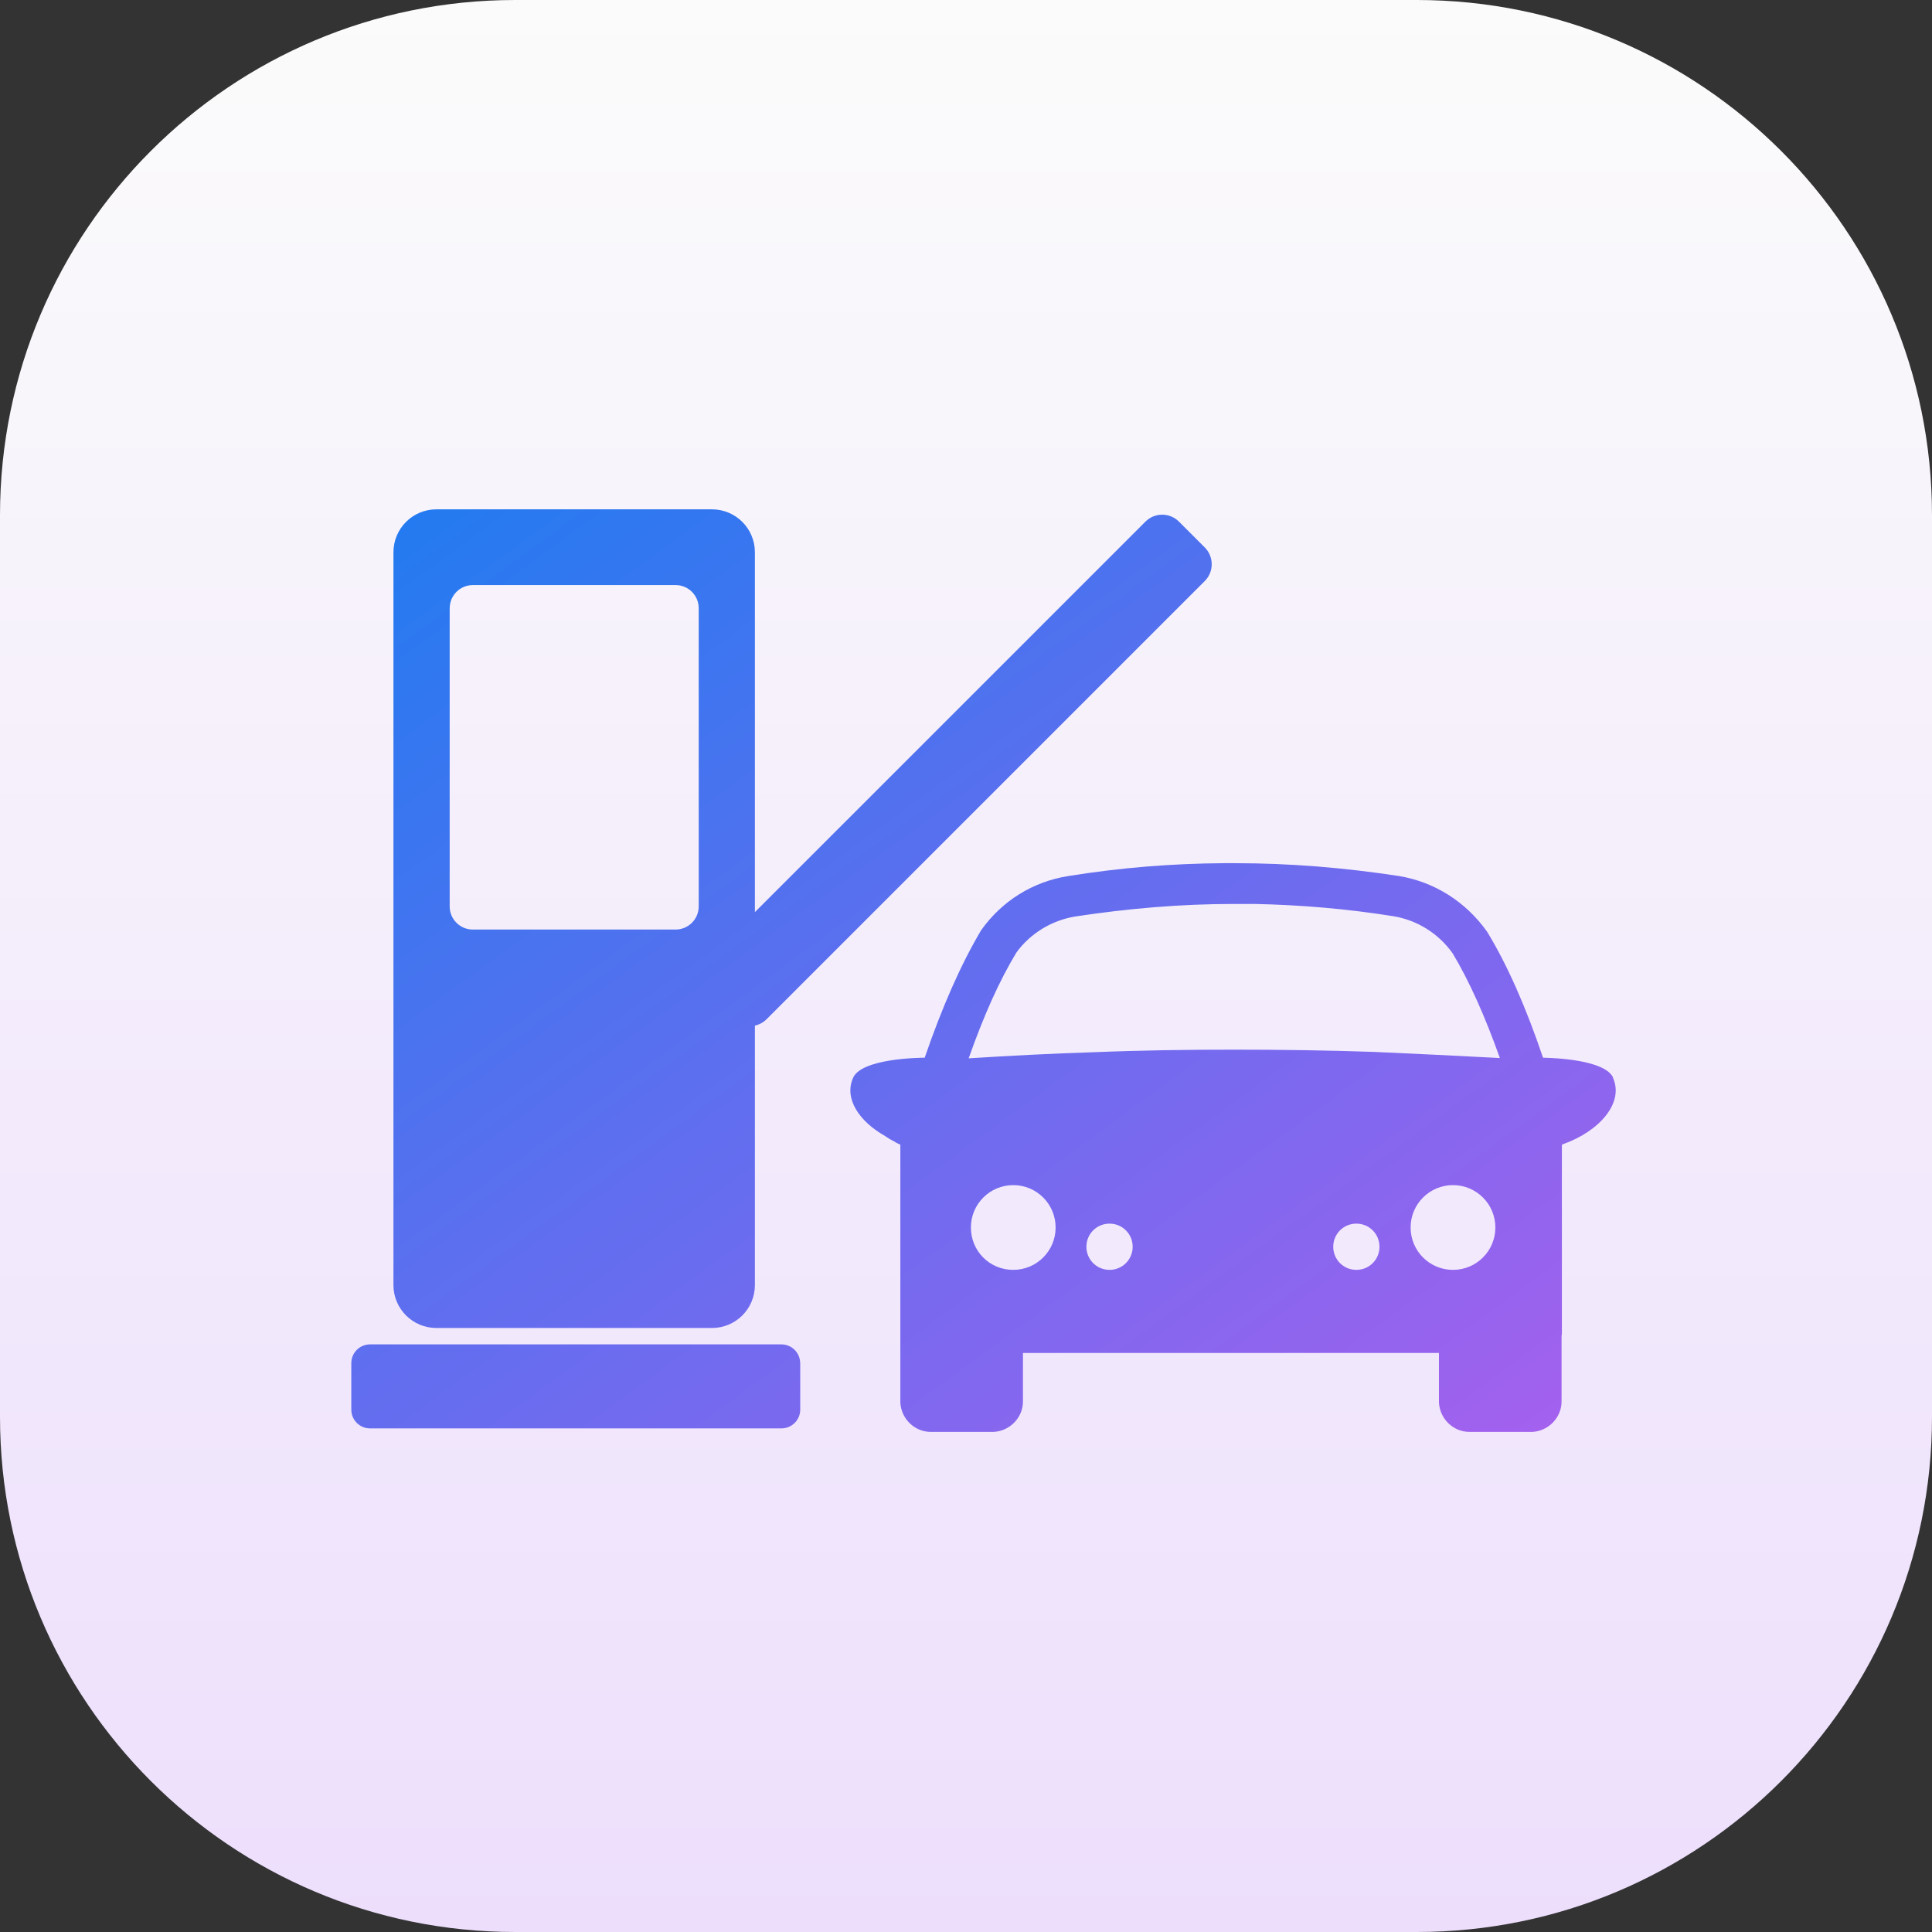
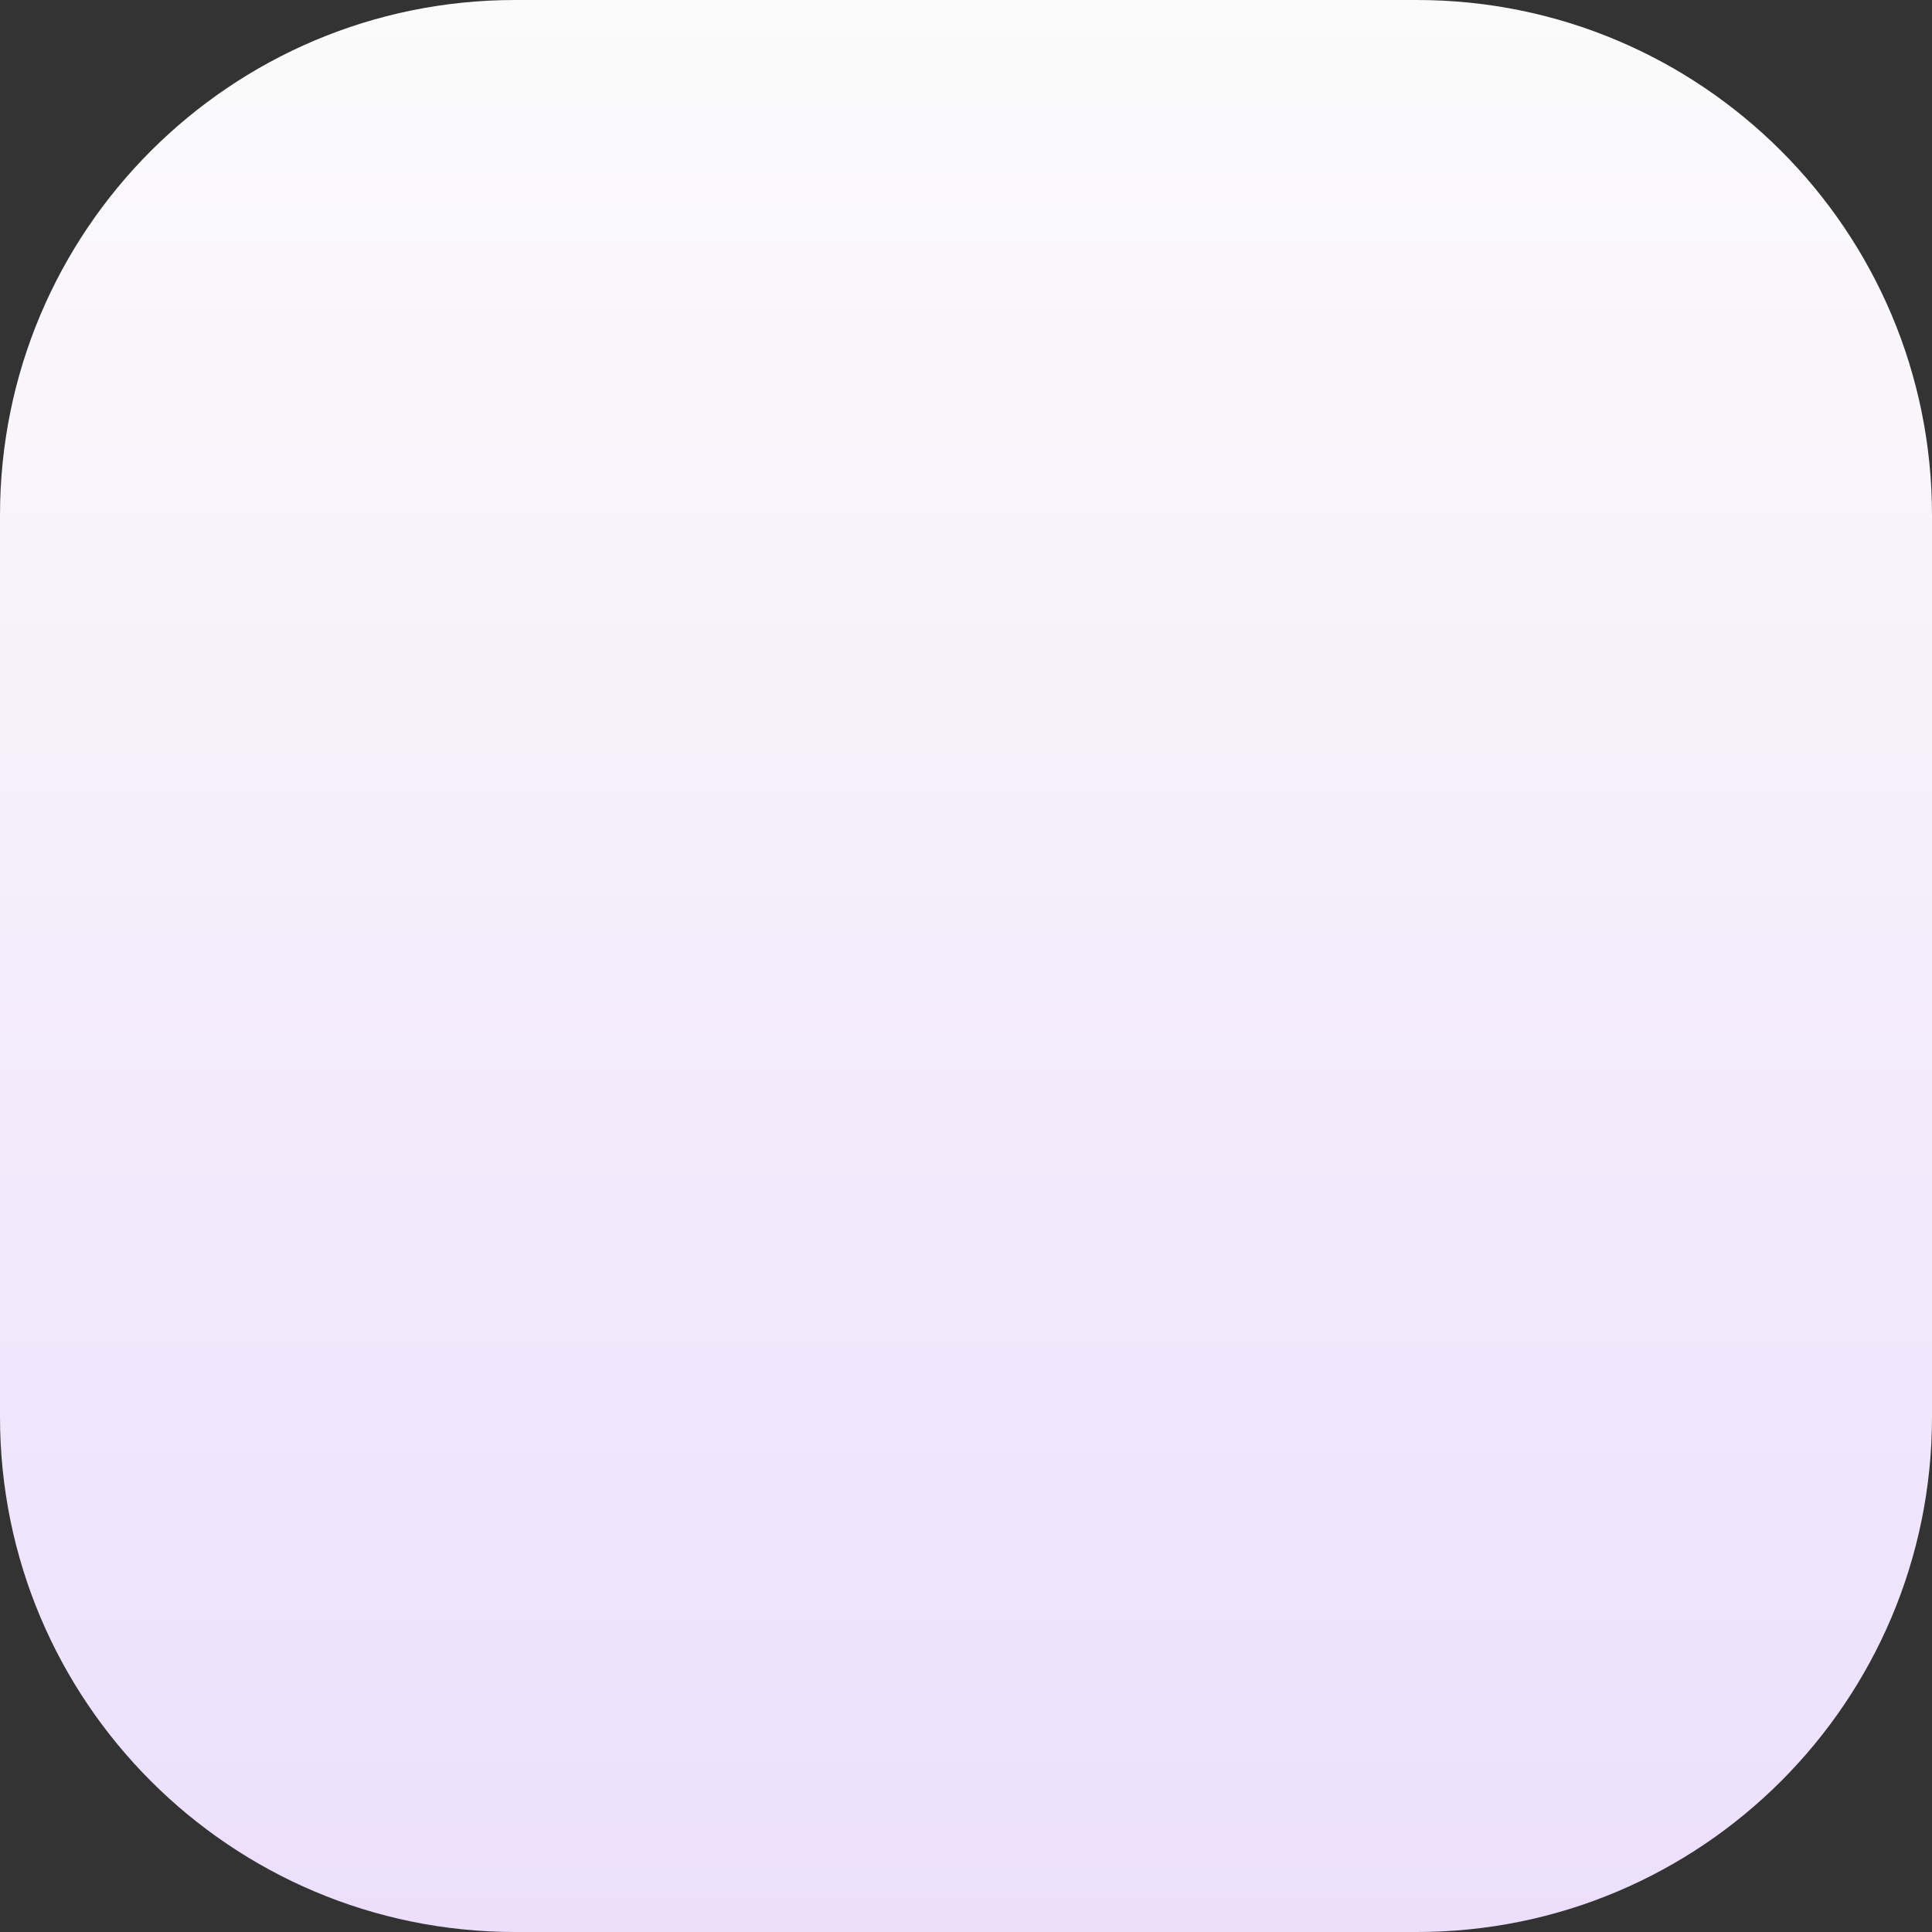
<svg xmlns="http://www.w3.org/2000/svg" width="60" height="60" viewBox="0 0 60 60" fill="none">
  <rect x="0" y="0" width="60" height="60" fill="#333333" stroke="none" />
  <path d="M0 16C0 7.163 7.163 0 16 0H44C52.837 0 60 7.163 60 16V44C60 52.837 52.837 60 44 60H16C7.163 60 0 52.837 0 44V16Z" fill="url(#paint0_linear_2150_15189)" />
  <g clip-path="url(#clip0_2150_15189)">
    <g clip-path="url(#clip1_2150_15189)">
      <path d="M13.553 41.242H22.11C22.848 41.242 23.444 40.646 23.444 39.909V31.852C23.576 31.822 23.702 31.757 23.806 31.654L37.415 18.045C37.703 17.757 37.703 17.289 37.415 17.001L36.615 16.201C36.327 15.912 35.859 15.912 35.571 16.201L23.444 28.327V17.151C23.444 16.414 22.848 15.818 22.11 15.818H13.553C12.816 15.818 12.219 16.414 12.219 17.151V39.909C12.219 40.646 12.816 41.242 13.553 41.242ZM13.966 18.888C13.966 18.491 14.288 18.17 14.685 18.17H20.981C21.378 18.17 21.699 18.491 21.699 18.888V28.15C21.699 28.546 21.378 28.868 20.981 28.868H14.683C14.287 28.868 13.965 28.546 13.965 28.15V18.888H13.966ZM24.852 42.334V43.777C24.852 44.099 24.591 44.36 24.269 44.36H11.493C11.171 44.36 10.91 44.099 10.91 43.777V42.334C10.91 42.012 11.171 41.751 11.493 41.751H24.267C24.589 41.751 24.85 42.012 24.85 42.334H24.852ZM50.098 33.469C49.845 32.908 48.25 32.854 47.92 32.848C47.389 31.274 46.809 29.961 46.18 28.93C45.512 27.993 44.535 27.386 43.448 27.206C41.754 26.947 40.059 26.807 38.355 26.807H38.016C36.391 26.817 34.786 26.947 33.181 27.206C32.084 27.375 31.108 27.984 30.469 28.891C29.839 29.954 29.259 31.271 28.717 32.848C28.534 32.848 26.763 32.874 26.495 33.469C26.204 34.115 26.68 34.828 27.494 35.284L27.511 35.3L27.531 35.309L27.54 35.319H27.55L27.589 35.349H27.598L27.608 35.358L27.617 35.368L27.657 35.388L27.696 35.408L27.716 35.418L27.726 35.427L27.765 35.447H27.774C27.774 35.447 27.784 35.447 27.784 35.457L27.793 35.466L27.832 35.487L27.872 35.507L27.911 35.527L27.961 35.547V43.562C27.991 44.07 28.41 44.469 28.907 44.469H30.862C31.37 44.439 31.769 44.02 31.769 43.523V42.017H44.688V43.562C44.718 44.07 45.137 44.469 45.635 44.469H47.589C48.097 44.439 48.496 44.02 48.496 43.523V41.489C48.506 41.449 48.506 41.418 48.506 41.379V35.547L48.536 35.538L48.553 35.53C49.681 35.124 50.443 34.247 50.091 33.468L50.098 33.469ZM31.468 39.437C30.73 39.437 30.152 38.849 30.152 38.121C30.152 37.394 30.74 36.805 31.468 36.805C32.195 36.805 32.783 37.394 32.783 38.121C32.783 38.849 32.195 39.437 31.468 39.437ZM34.458 39.437C34.059 39.437 33.739 39.118 33.739 38.719C33.739 38.32 34.059 38.001 34.458 38.001C34.856 38.001 35.176 38.32 35.176 38.719C35.176 39.118 34.856 39.437 34.458 39.437ZM42.123 39.437C41.724 39.437 41.405 39.118 41.405 38.719C41.405 38.32 41.724 38.001 42.123 38.001C42.522 38.001 42.841 38.32 42.841 38.719C42.841 39.118 42.522 39.437 42.123 39.437ZM45.124 39.437C44.396 39.437 43.808 38.849 43.808 38.121C43.808 37.394 44.396 36.805 45.124 36.805C45.851 36.805 46.44 37.394 46.44 38.121C46.44 38.849 45.851 39.437 45.124 39.437ZM42.672 32.668C41.237 32.618 39.781 32.598 38.325 32.598C36.87 32.598 35.404 32.618 33.96 32.678C32.664 32.717 31.369 32.787 30.083 32.867C30.551 31.542 31.04 30.445 31.568 29.578C31.987 28.999 32.654 28.581 33.401 28.461C35.046 28.212 36.681 28.073 38.325 28.073H38.964C40.389 28.103 41.824 28.223 43.26 28.452C44.008 28.571 44.676 28.99 45.114 29.608C45.623 30.456 46.111 31.542 46.58 32.858C45.274 32.787 43.978 32.728 42.673 32.668H42.672Z" fill="url(#paint1_linear_2150_15189)" />
    </g>
  </g>
  <defs>
    <linearGradient id="paint0_linear_2150_15189" x1="30" y1="0" x2="30" y2="60" gradientUnits="userSpaceOnUse">
      <stop stop-color="#FBFBFB" />
      <stop offset="1" stop-color="#EDDFFC" />
    </linearGradient>
    <linearGradient id="paint1_linear_2150_15189" x1="-8.723" y1="30.143" x2="18.561" y2="67.538" gradientUnits="userSpaceOnUse">
      <stop stop-color="#207BF0" />
      <stop offset="1" stop-color="#A760EE" />
    </linearGradient>
    <clipPath id="clip0_2150_15189">
-       <rect width="39.273" height="39.273" fill="white" transform="translate(10.91 10.909)" />
-     </clipPath>
+       </clipPath>
    <clipPath id="clip1_2150_15189">
      <rect width="39.273" height="28.653" fill="white" transform="translate(10.91 15.818)" />
    </clipPath>
  </defs>
</svg>